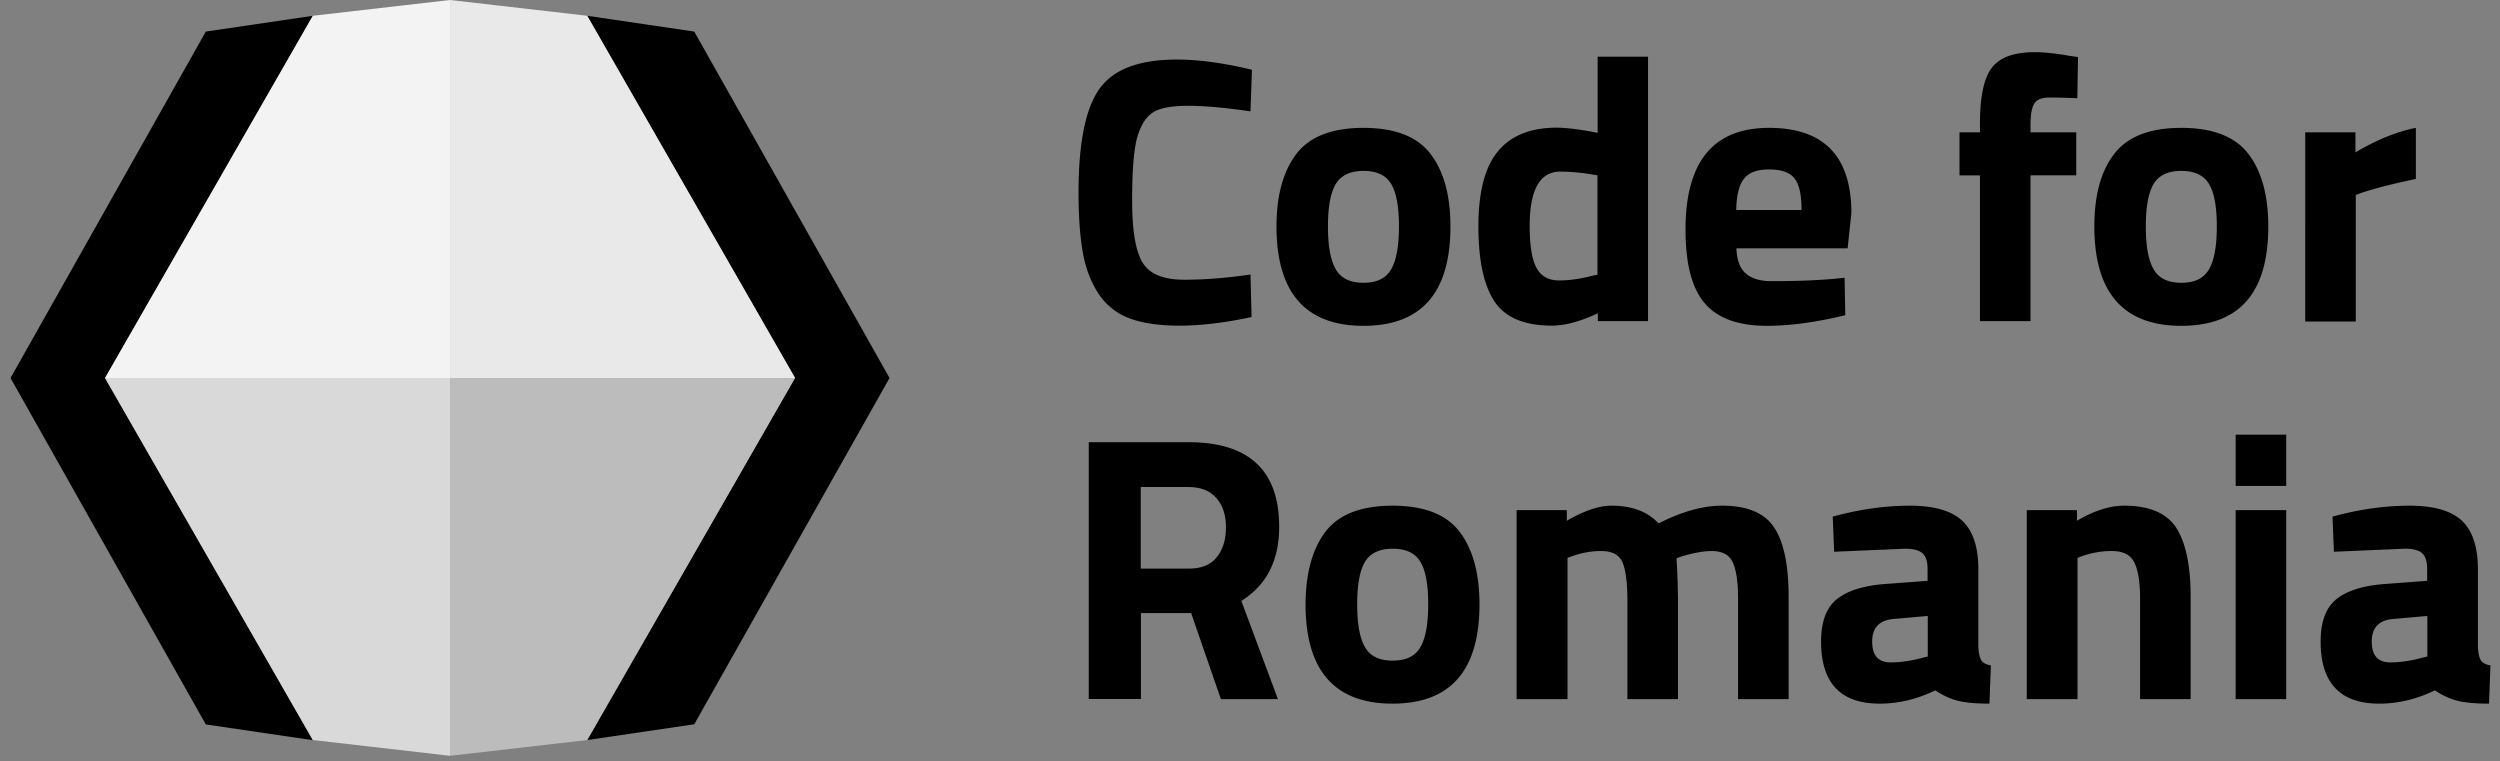
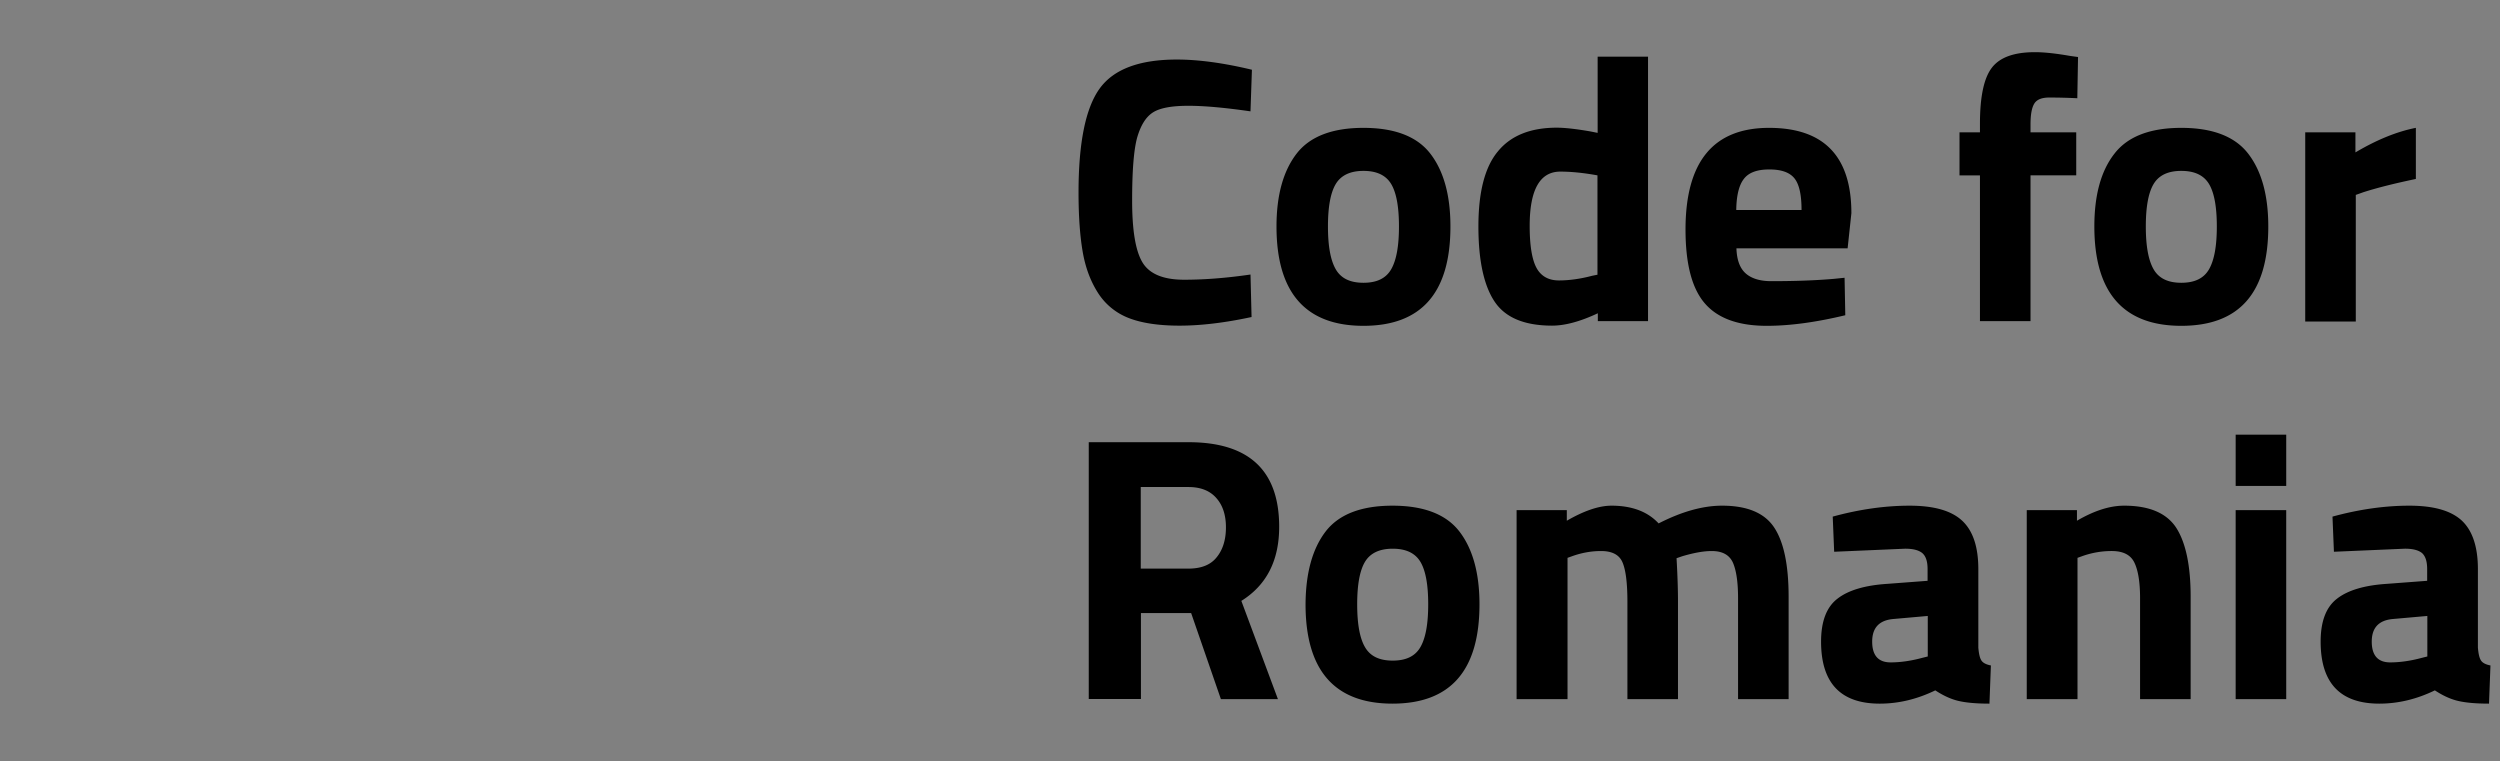
<svg xmlns="http://www.w3.org/2000/svg" width="174" height="53" fill="none">
  <rect width="100%" height="100%" fill="#808080" stroke="none" />
-   <path fill="#000" d="M21.775 1.099l-7.45 1.098L.732 26.309 14.324 50.42l7.451 1.098L7.311 26.31l14.464-25.21zm19.095 0l7.45 1.098 13.592 24.112-13.591 24.1-7.45 1.098 14.464-25.21L40.87 1.098z" />
-   <path fill="#F3F3F3" d="M21.775 1.098L31.323 0v26.308H7.31l14.464-25.21z" />
-   <path fill="#D9D9D9" d="M21.775 51.506l9.548 1.099V26.309H7.31l14.464 25.197z" />
-   <path fill="#BCBCBC" d="M40.87 51.506l-9.547 1.099V26.309h24.012L40.87 51.506z" />
-   <path fill="#E9E9E9" d="M40.87 1.098L31.323 0v26.308h24.012L40.87 1.098z" />
  <path fill="#000" d="M172.462 39.613v5.466c.038.424.1.711.213.886.099.162.324.287.661.35l-.1 2.658c-.898 0-1.61-.063-2.146-.187-.537-.125-1.074-.375-1.623-.737-1.26.612-2.546.924-3.869.924-2.72 0-4.081-1.435-4.081-4.318 0-1.398.375-2.397 1.136-2.983.749-.587 1.909-.936 3.469-1.036l2.809-.212v-.811c0-.55-.125-.911-.362-1.124-.25-.2-.637-.3-1.186-.3l-4.942.213-.1-2.446c1.872-.512 3.657-.761 5.354-.761s2.908.349 3.657 1.048c.736.699 1.11 1.822 1.11 3.37zm-80.198-2.621c.923-1.198 2.483-1.797 4.655-1.797s3.732.599 4.655 1.797c.924 1.198 1.398 2.895 1.398 5.067 0 4.617-2.022 6.914-6.053 6.914-4.031 0-6.053-2.309-6.053-6.914.013-2.172.474-3.857 1.398-5.067zm45.428 2.62v5.467c.038.424.1.711.212.886.1.162.325.287.662.35l-.1 2.658c-.899 0-1.61-.063-2.147-.187-.536-.125-1.073-.375-1.622-.737-1.261.612-2.546.924-3.869.924-2.721 0-4.081-1.435-4.081-4.318 0-1.398.374-2.397 1.136-2.983.749-.587 1.909-.936 3.469-1.036l2.808-.212v-.811c0-.55-.125-.911-.374-1.124-.25-.2-.637-.3-1.186-.3l-4.942.213-.1-2.446c1.872-.512 3.657-.761 5.354-.761 1.698 0 2.908.349 3.657 1.048.749.699 1.123 1.822 1.123 3.37zm-28.617 9.049h-3.52V35.507h3.495v.736c1.21-.699 2.246-1.048 3.107-1.048 1.423 0 2.521.411 3.283 1.235 1.61-.824 3.082-1.235 4.418-1.235 1.735 0 2.945.499 3.619 1.51.674 1.01 1.011 2.62 1.011 4.83v7.126h-3.519v-7.027c0-1.123-.125-1.947-.362-2.483-.25-.537-.737-.799-1.473-.799-.562 0-1.248.125-2.047.362l-.399.137c.075 1.31.1 2.31.1 2.996v6.814h-3.52v-6.764c0-1.298-.112-2.21-.337-2.746-.224-.537-.724-.799-1.497-.799-.687 0-1.361.125-2.022.362l-.312.112v9.835h-.025zm35.506 0h-3.519V35.507h3.494v.736c1.199-.699 2.284-1.048 3.283-1.048 1.747 0 2.958.511 3.632 1.547.661 1.036.998 2.634.998 4.793v7.126h-3.52v-7.027c0-1.123-.137-1.947-.399-2.483-.262-.537-.786-.799-1.572-.799-.724 0-1.411.125-2.072.362l-.312.112v9.835h-.013zm11.021 0V35.507h3.519V48.66h-3.519zm-76.193-6.003v5.99h-3.632V30.777h6.94c4.205 0 6.314 1.959 6.314 5.89 0 2.334-.873 4.056-2.633 5.155l2.546 6.839h-3.969l-2.071-5.99h-3.495v-.013zm52.368.424c-.986.087-1.473.612-1.473 1.573 0 .96.424 1.447 1.285 1.447.662 0 1.398-.1 2.184-.312l.4-.1v-2.82l-2.396.212zm34.77 0c-.986.087-1.473.612-1.473 1.573 0 .96.424 1.447 1.286 1.447.661 0 1.397-.1 2.184-.312l.399-.1v-2.82l-2.396.212zm-71.55 1.947c.362.637.998.949 1.934.949.937 0 1.573-.312 1.935-.949.362-.636.537-1.622.537-2.97s-.175-2.334-.537-2.946c-.362-.611-.998-.923-1.934-.923-.924 0-1.573.312-1.935.923-.362.612-.537 1.598-.537 2.946s.175 2.346.537 2.97zm-10.309-6.253c.425-.524.637-1.223.637-2.071 0-.861-.225-1.548-.674-2.047-.45-.512-1.099-.761-1.935-.761h-3.32v5.678h3.37c.874-.012 1.51-.274 1.922-.799zm70.914-4.954v-3.57h3.519v3.57h-3.519zM87.109 22.065c-1.86.4-3.531.6-5.017.6-1.485 0-2.683-.188-3.582-.55a4.421 4.421 0 01-2.109-1.76c-.511-.81-.86-1.747-1.048-2.845-.187-1.086-.287-2.459-.287-4.106 0-3.457.487-5.866 1.46-7.226.974-1.36 2.77-2.034 5.38-2.034 1.51 0 3.256.237 5.228.71l-.1 2.896c-1.734-.25-3.182-.387-4.33-.387-1.148 0-1.972.15-2.459.462-.487.312-.848.886-1.098 1.747-.237.862-.35 2.322-.35 4.394 0 2.071.238 3.507.724 4.305.487.799 1.448 1.198 2.896 1.198s2.983-.124 4.618-.362l.074 2.958zm34.396-3.032c.412.361 1.011.536 1.772.536 1.635 0 3.083-.05 4.369-.162l.736-.075.05 2.608c-2.022.487-3.844.737-5.467.737-1.984 0-3.419-.524-4.318-1.573-.898-1.048-1.335-2.758-1.335-5.13 0-4.717 1.934-7.075 5.816-7.075 3.819 0 5.728 1.984 5.728 5.94l-.262 2.446h-7.738c.025.8.237 1.386.649 1.748zm-31.263-8.337c.923-1.198 2.484-1.797 4.655-1.797 2.172 0 3.732.599 4.655 1.797.924 1.198 1.398 2.883 1.398 5.067 0 4.617-2.022 6.914-6.053 6.914-4.031 0-6.053-2.309-6.053-6.914 0-2.184.475-3.87 1.398-5.067zm24.461-6.752v18.408h-3.494v-.549c-1.223.574-2.284.861-3.183.861-1.909 0-3.244-.549-3.993-1.66-.749-1.11-1.136-2.858-1.136-5.241 0-2.396.449-4.144 1.36-5.23.899-1.098 2.272-1.647 4.094-1.647.562 0 1.335.087 2.346.262l.499.1V3.944h3.507zm32.462 6.752c.923-1.198 2.483-1.797 4.655-1.797s3.732.599 4.655 1.797c.924 1.198 1.398 2.883 1.398 5.067 0 4.617-2.009 6.914-6.053 6.914-4.031 0-6.053-2.309-6.053-6.914 0-2.184.462-3.87 1.398-5.067zm13.279 11.656V9.211h3.494v1.397c1.473-.873 2.871-1.447 4.206-1.71v3.557c-1.423.3-2.646.6-3.656.924l-.525.187v8.811h-3.519v-.025zm-19.12-10.146v10.146h-3.519V12.206h-1.423V9.21h1.423v-.587c0-1.897.274-3.195.836-3.919.561-.724 1.56-1.073 2.995-1.073.637 0 1.448.087 2.446.262l.549.075-.05 2.87a40.327 40.327 0 00-1.947-.05c-.524 0-.873.138-1.048.425-.175.287-.262.761-.262 1.447v.55h3.182v2.995h-3.182zm8.562 6.527c.361.636.998.948 1.934.948.936 0 1.572-.312 1.934-.948.362-.637.537-1.622.537-2.97s-.175-2.334-.537-2.946c-.362-.611-.998-.923-1.934-.923-.936 0-1.573.312-1.934.923-.362.612-.537 1.598-.537 2.946s.175 2.333.537 2.97zm-56.923 0c.362.636.998.948 1.934.948.936 0 1.573-.312 1.935-.948.362-.637.536-1.622.536-2.97s-.174-2.334-.536-2.946c-.362-.611-.999-.923-1.935-.923-.923 0-1.572.312-1.934.923-.362.612-.537 1.598-.537 2.946s.175 2.333.537 2.97zm17.847.462l.374-.075v-6.914c-.961-.175-1.822-.262-2.583-.262-1.423 0-2.135 1.26-2.135 3.781 0 1.373.163 2.347.475 2.92.312.575.836.874 1.56.874.724 0 1.51-.112 2.309-.324zm14.577-4.593c0-1.048-.163-1.785-.5-2.197-.337-.411-.911-.611-1.747-.611-.836 0-1.423.212-1.76.649-.337.424-.524 1.148-.536 2.171h4.543v-.012z" />
</svg>